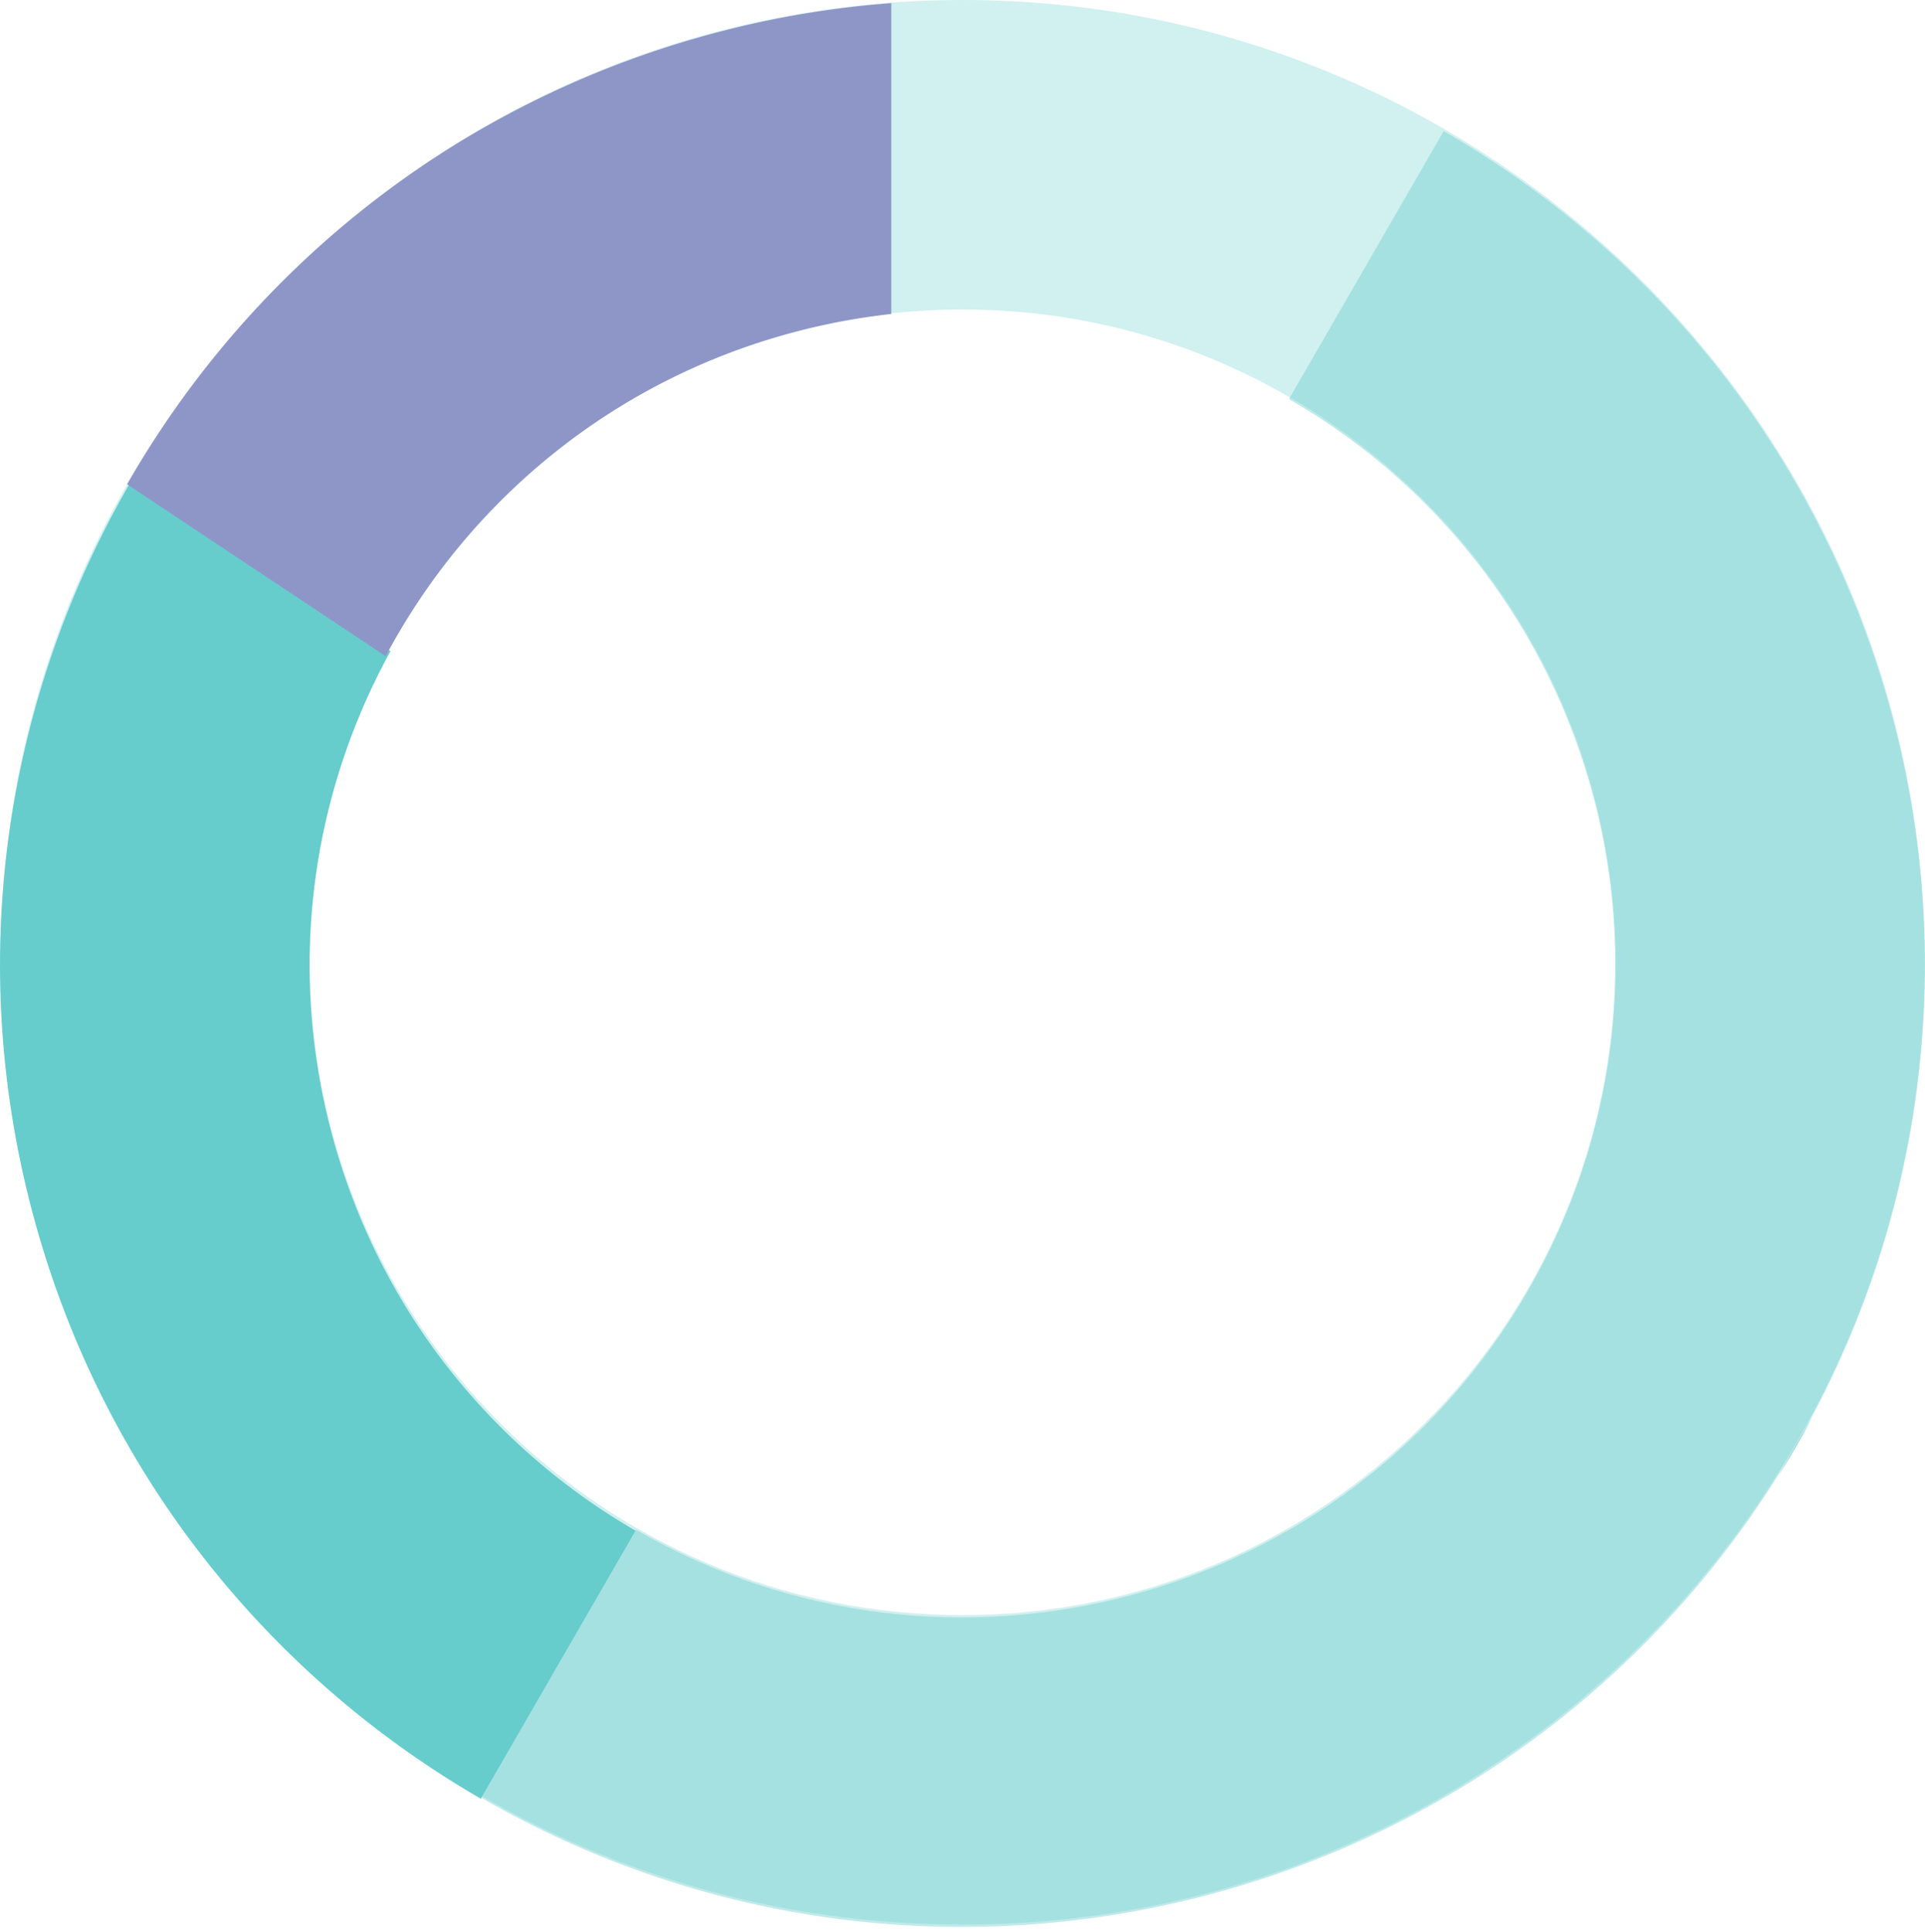
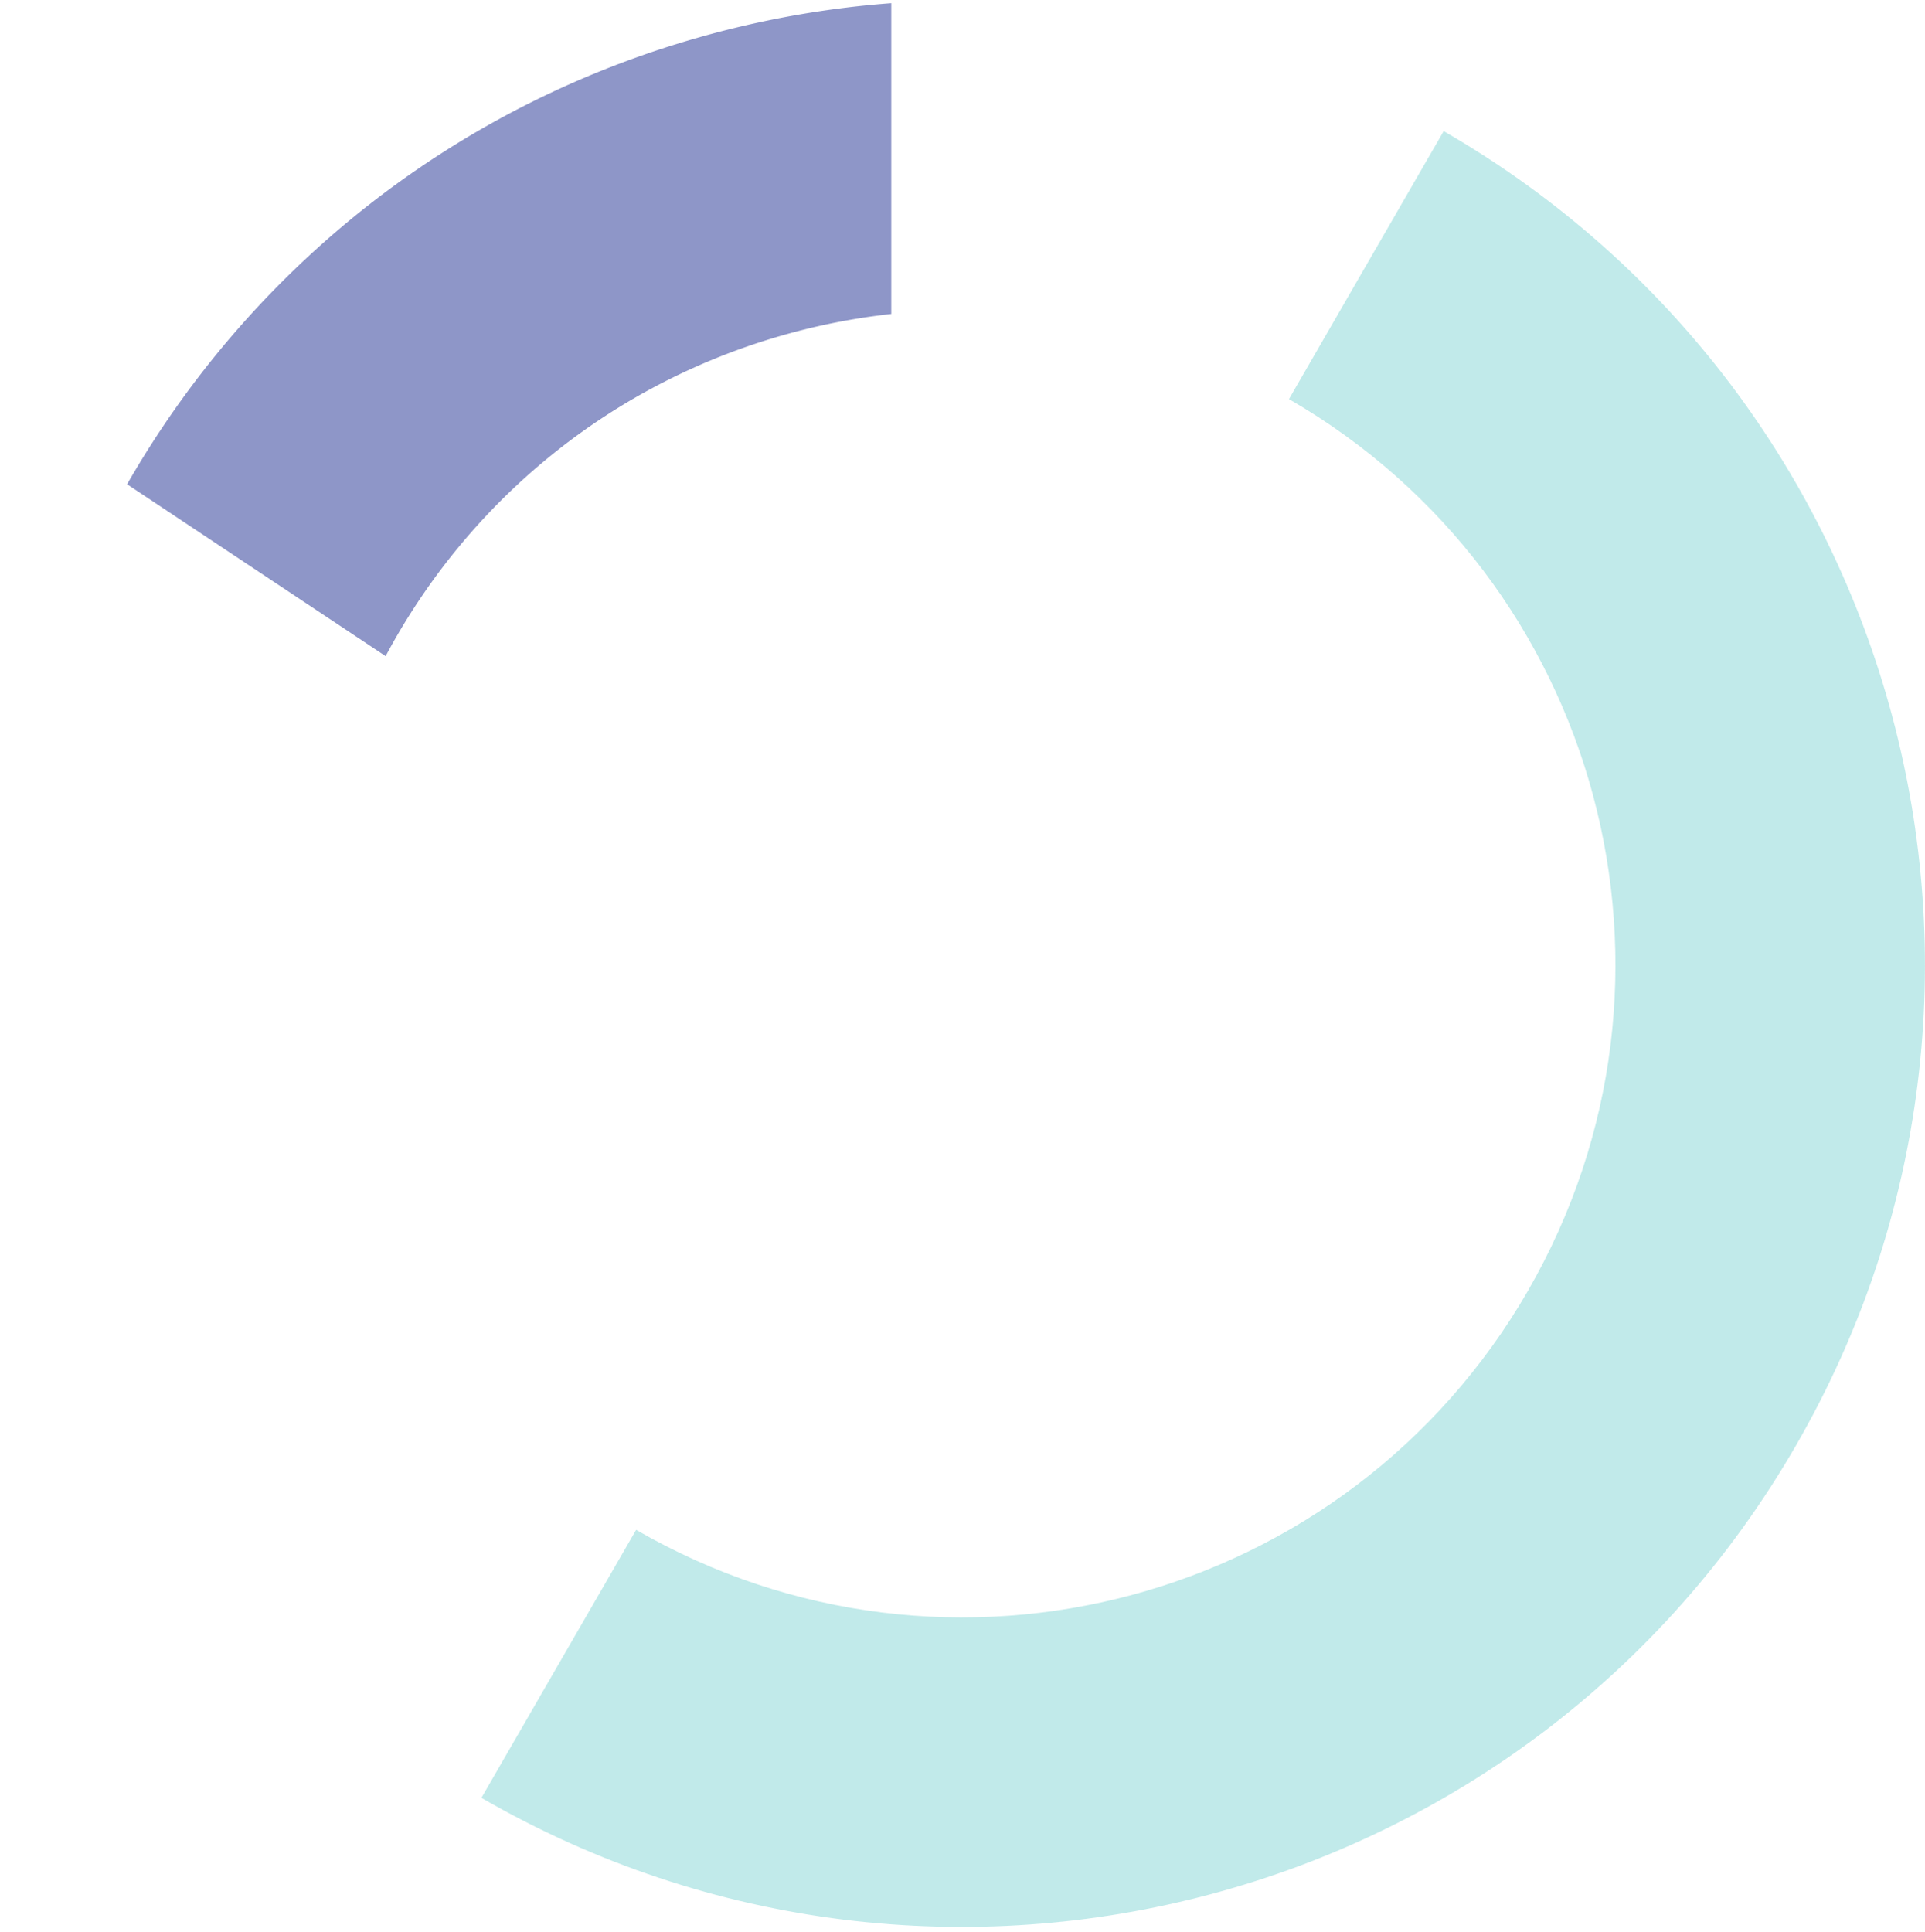
<svg xmlns="http://www.w3.org/2000/svg" width="287" height="288" viewBox="0 0 287 288" fill="none">
-   <path fill-rule="evenodd" clip-rule="evenodd" d="M143.506 286.93c79.233 0 143.465-64.231 143.465-143.465C286.971 64.231 222.739 0 143.506 0 64.272 0 .041 64.231.041 143.465c0 79.234 64.231 143.465 143.465 143.465Zm0-46.139c53.752 0 97.326-43.574 97.326-97.326 0-53.752-43.574-97.326-97.326-97.326-53.752 0-97.327 43.574-97.327 97.326 0 53.752 43.575 97.326 97.327 97.326Z" fill="#6CC" fill-opacity=".3" />
  <path d="m192.169 59.504 23.069-39.957c68.618 39.616 92.129 127.358 52.512 195.977-39.617 68.618-127.358 92.128-195.977 52.511l23.07-39.957c46.55 26.876 106.074 10.927 132.95-35.624 26.876-46.55 10.926-106.074-35.624-132.95Z" fill="#6CC" fill-opacity=".4" />
-   <path d="M265.105 220.097a144.68 144.68 0 0 0 5.133-8.89l-5.133 8.89ZM19.25 72.252C.901 104.046-5.322 142.838 4.93 181.097c10.244 38.235 35.005 68.704 66.764 87.067l23.07-39.957c-21.533-12.459-38.32-33.123-45.268-59.052-6.767-25.253-2.953-50.849 8.724-72.08L19.25 72.252Z" fill="#6CC" />
  <path d="M132.882.474c-8.84.66-17.744 2.151-26.62 4.53-38.406 10.29-68.977 35.227-87.313 67.19L57.495 97.82c12.237-22.96 33.594-40.985 60.708-48.25a98.102 98.102 0 0 1 14.679-2.76V.473Z" fill="#8E96C8" />
</svg>